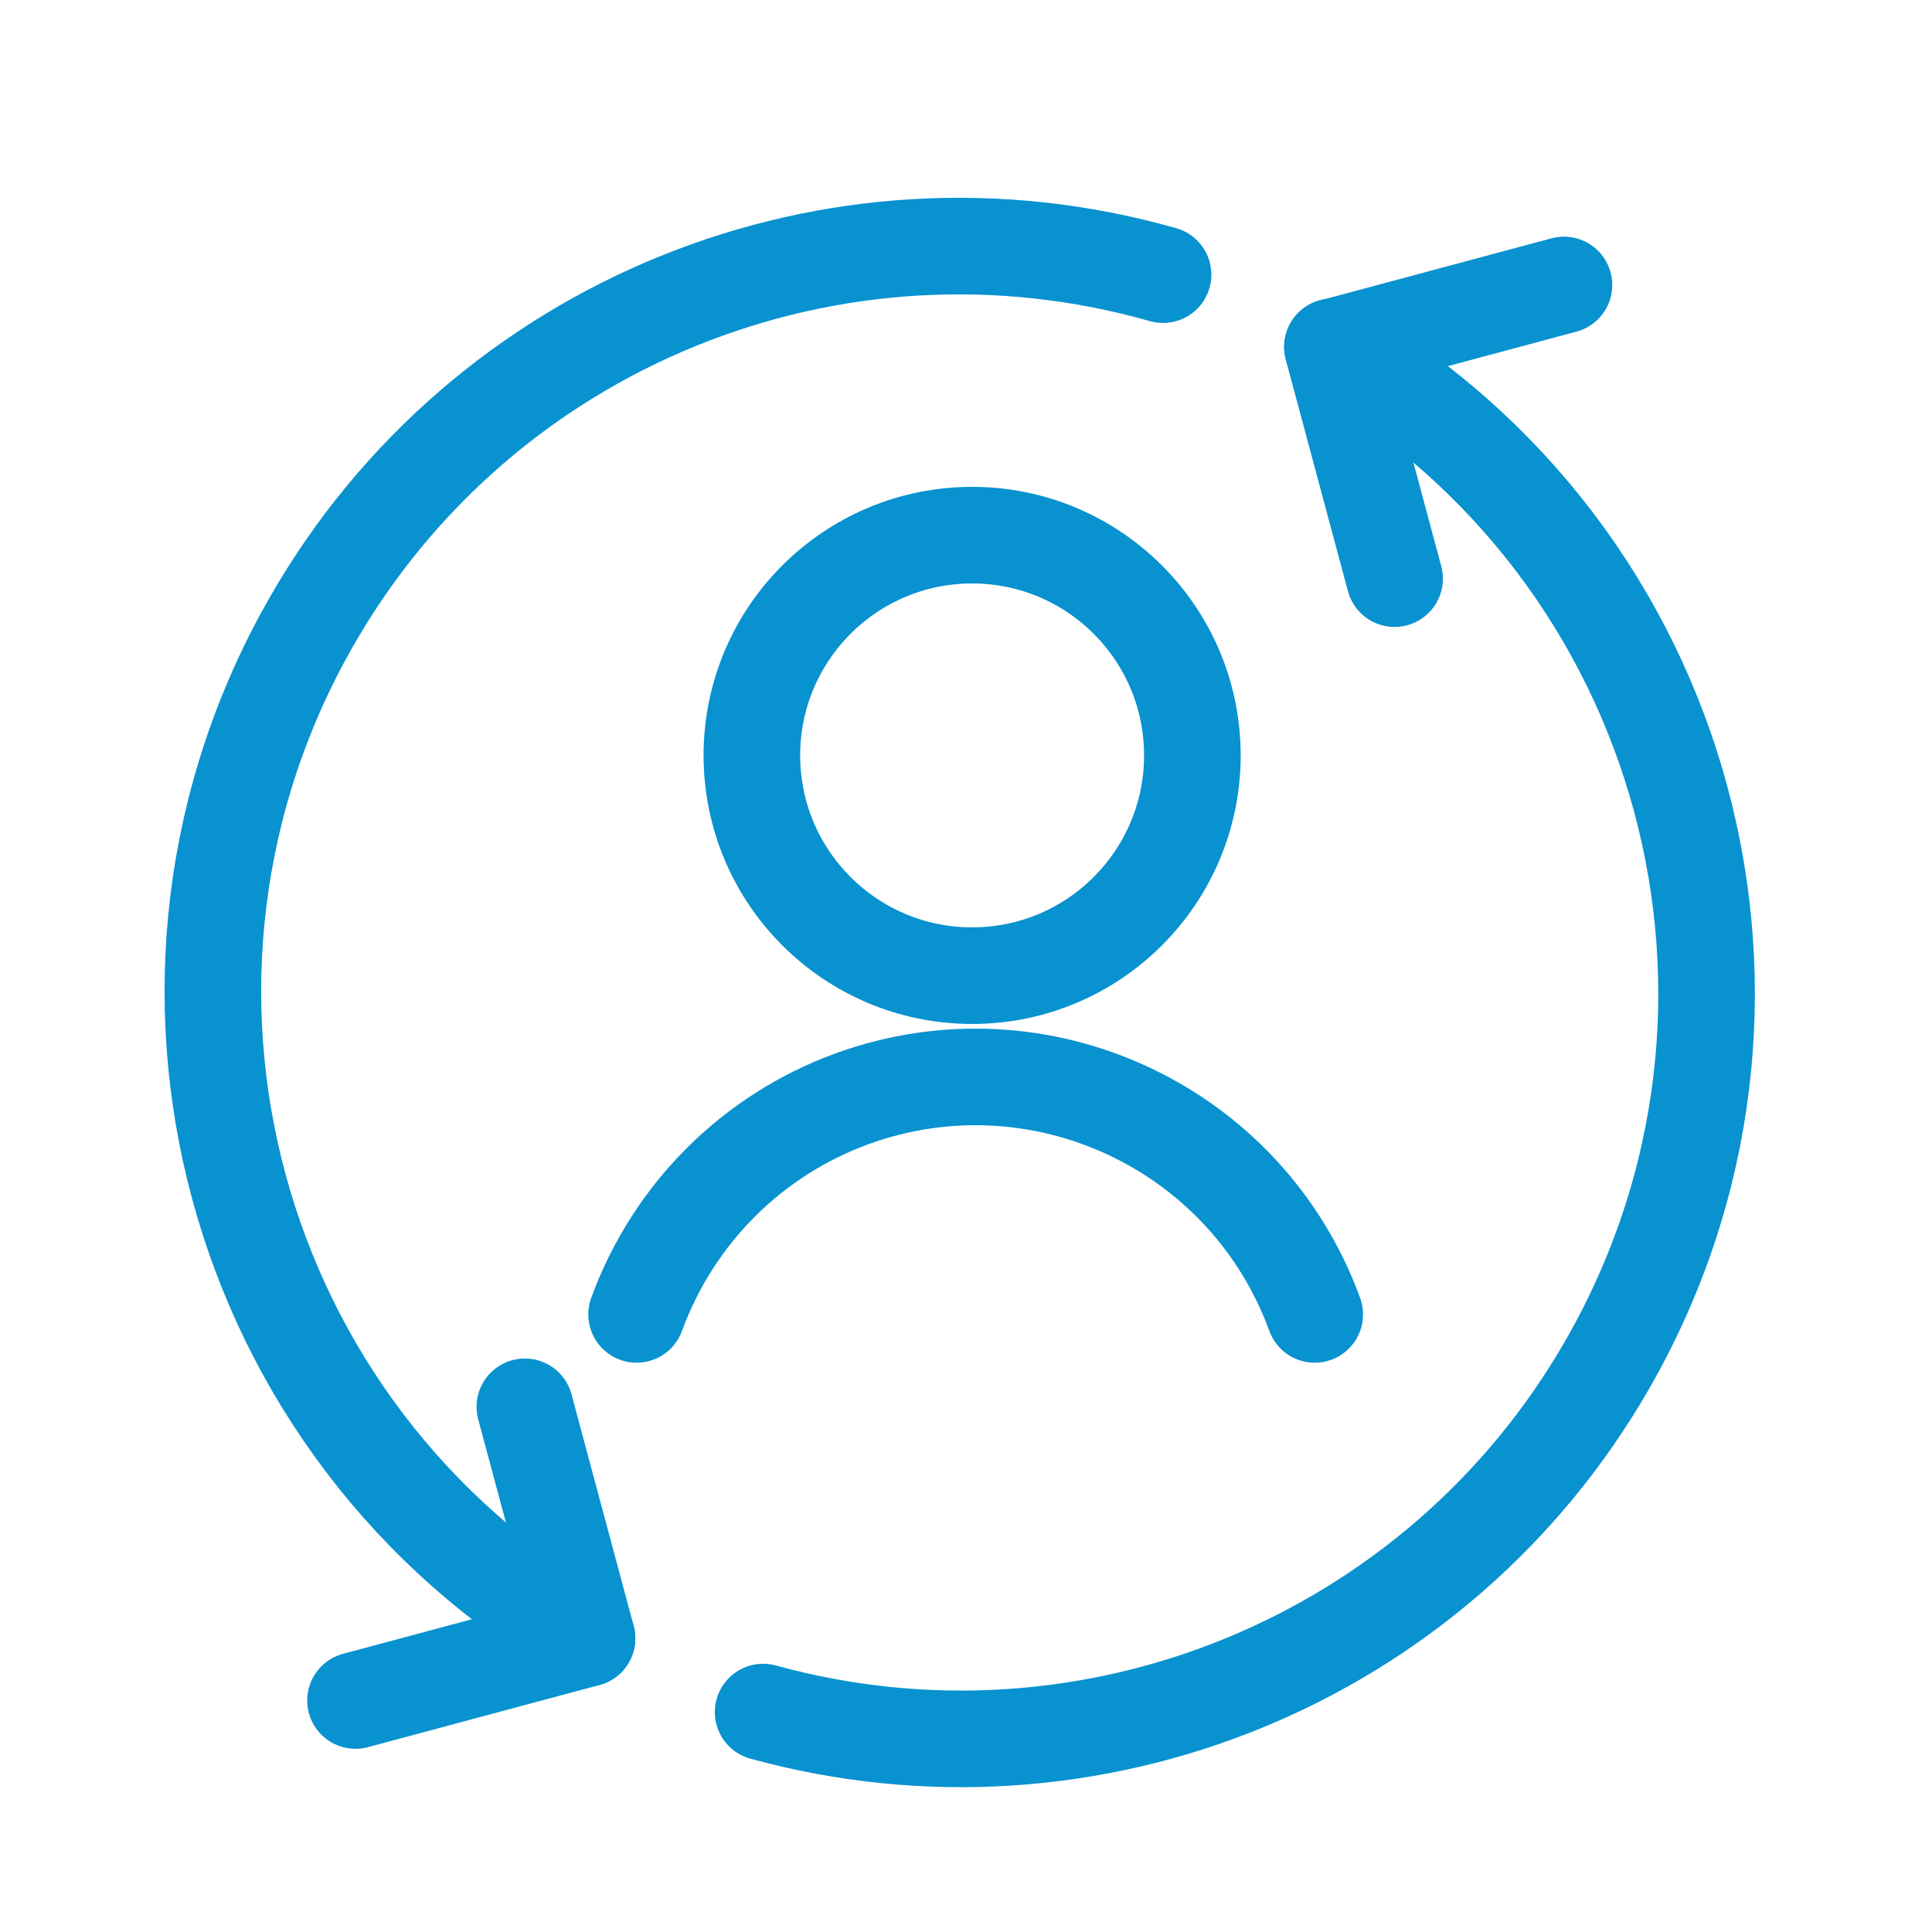
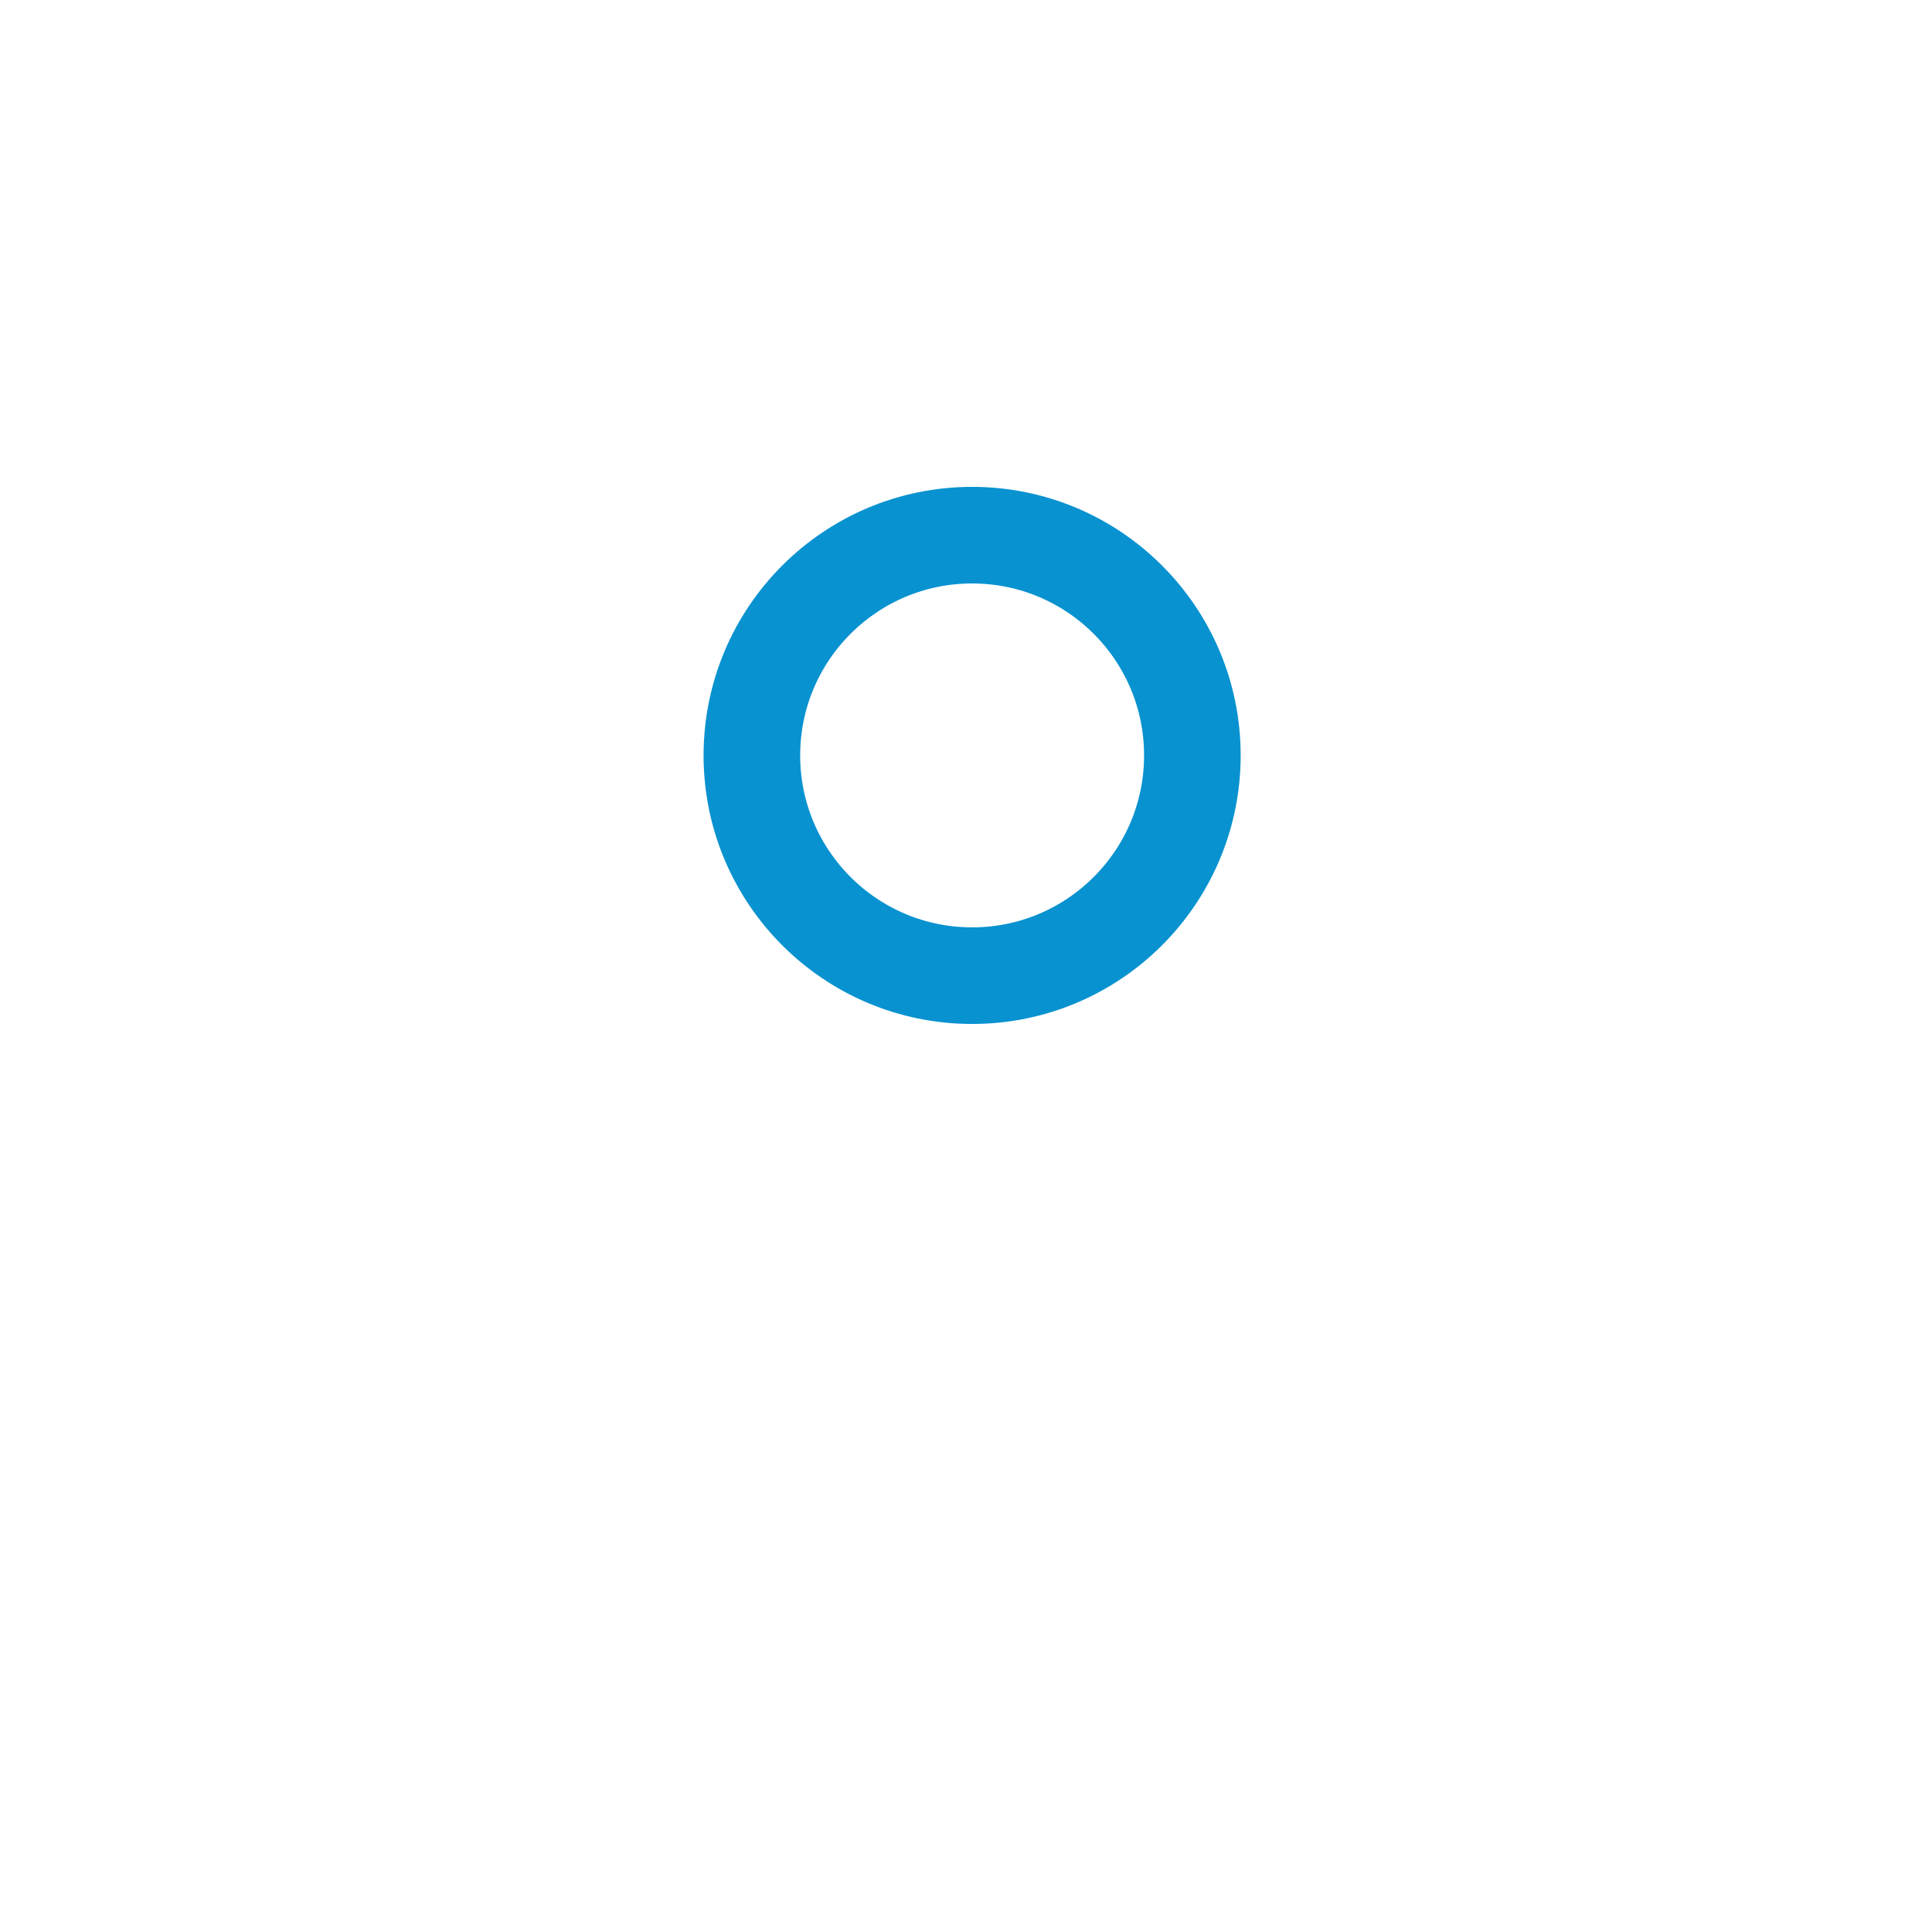
<svg xmlns="http://www.w3.org/2000/svg" id="Layer_1" viewBox="0 0 60 60">
  <defs>
    <style>
      .cls-1 {
        fill: none;
        stroke: #0892d0;
        stroke-linecap: round;
        stroke-linejoin: round;
        stroke-width: 3px;
      }
    </style>
  </defs>
  <g id="customer-retention-cycle">
-     <path id="Path_924" class="cls-1" d="M18.23,50.88c-11.09-6.38-14.91-20.53-8.53-31.62,5.3-9.22,16.2-13.64,26.42-10.73" />
-     <path id="Path_925" class="cls-1" d="M41.38,10.77c11.09,6.38,14.91,20.53,8.53,31.62-5.26,9.15-16.04,13.58-26.21,10.78" />
-     <path id="Path_926" class="cls-1" d="M11.04,52.81l7.19-1.93-1.93-7.19" />
-     <path id="Path_927" class="cls-1" d="M48.57,8.85l-7.19,1.93,1.93,7.19" />
    <circle id="Ellipse_212" class="cls-1" cx="30.19" cy="23.46" r="6.84" />
-     <path id="Path_928" class="cls-1" d="M40.83,40.82c-2.12-5.81-8.54-8.81-14.36-6.7-3.11,1.13-5.56,3.58-6.7,6.7" />
  </g>
</svg>